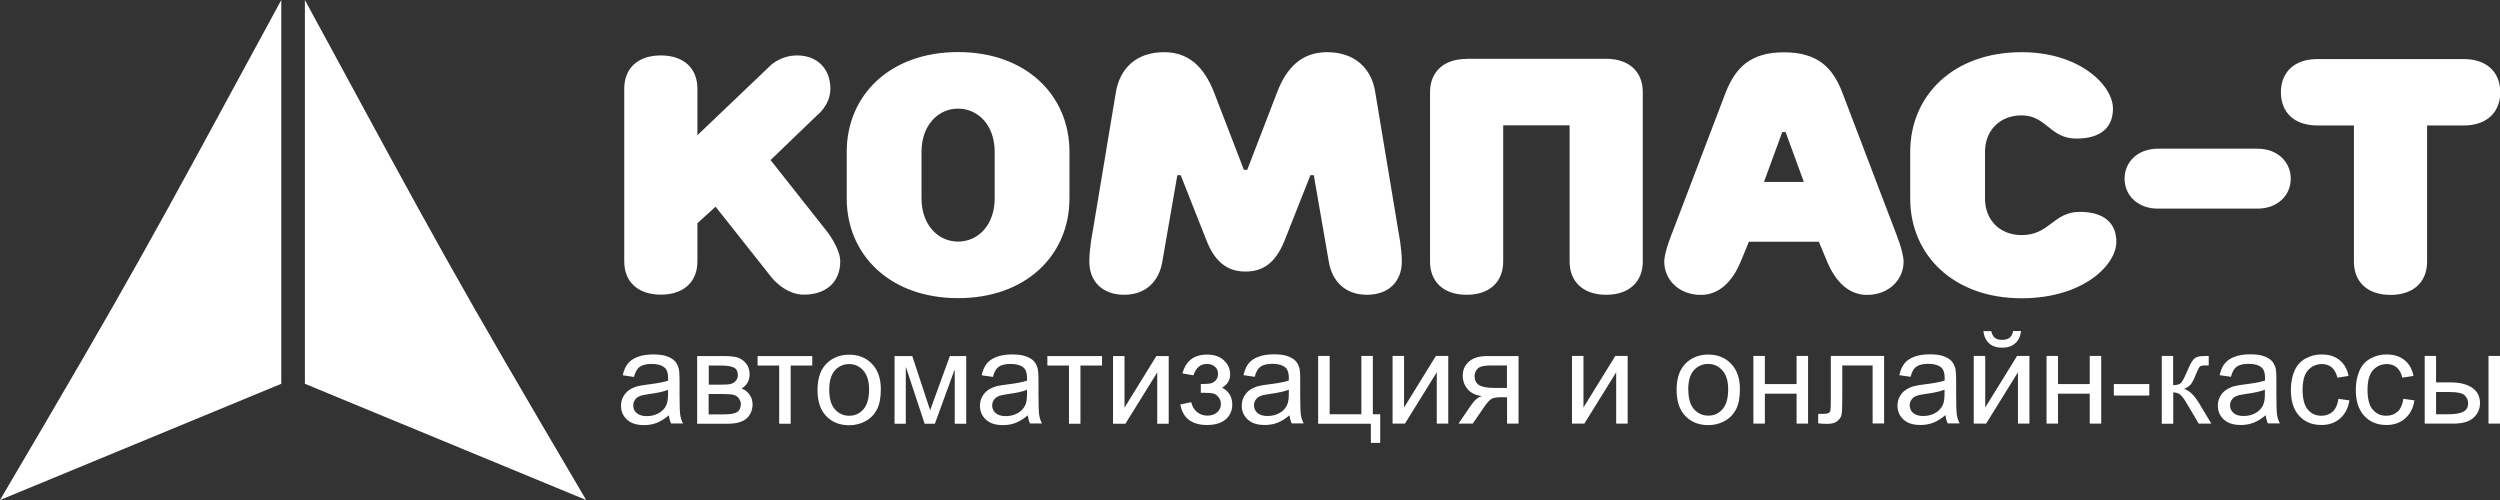
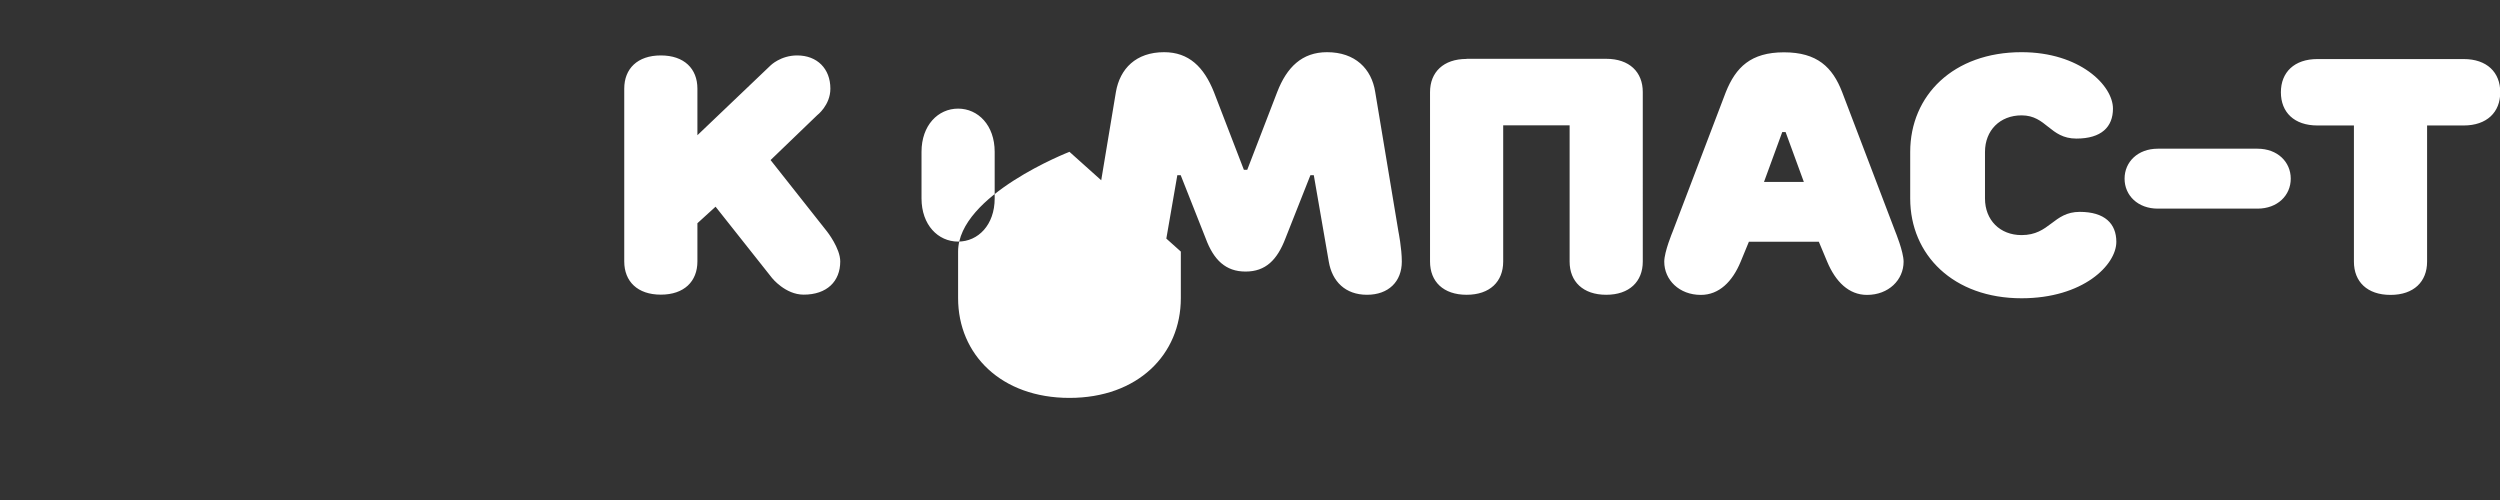
<svg xmlns="http://www.w3.org/2000/svg" id="Layer_2" data-name="Layer 2" viewBox="0 0 200.24 40.05">
  <rect x="0" y="0" width="200.24" height="40.05" fill="#333333" stroke="none" />
  <defs>
    <style> .cls-1 { fill-rule: evenodd; } .cls-1, .cls-2 { fill: #fff; stroke-width: 0px; } </style>
  </defs>
  <g id="Layer_1-2" data-name="Layer 1">
    <g>
-       <path class="cls-1" d="m46.95,40.05l-22.53-9.31V0c10.86,20.03,11.75,21.74,22.53,40.05Z" />
-       <path class="cls-1" d="m0,40.05l22.53-9.31V0C11.67,20.03,10.78,21.74,0,40.05Z" />
-       <path class="cls-2" d="m57.31,16.55l4.53,5.72s1.06,1.33,2.53,1.33c1.86,0,2.93-1.06,2.93-2.66,0-1.06-1.06-2.4-1.06-2.4l-4.52-5.72,3.73-3.59s1.06-.8,1.06-2.13c0-1.6-1.06-2.66-2.66-2.66-1.33,0-2.13.8-2.13.8l-5.86,5.59v-3.73c0-1.6-1.06-2.66-2.93-2.66s-2.93,1.06-2.93,2.66v13.84c0,1.6,1.06,2.66,2.93,2.66s2.93-1.06,2.93-2.66v-3.06l1.46-1.33Zm28.35-4.39c0-4.52-3.46-7.99-8.92-7.99s-8.92,3.46-8.92,7.99v3.73c0,4.52,3.46,7.99,8.92,7.99s8.92-3.46,8.92-7.99v-3.73Zm-5.99,3.73c0,2.13-1.33,3.46-2.93,3.46s-2.93-1.33-2.93-3.46v-3.73c0-2.13,1.33-3.46,2.93-3.46s2.93,1.33,2.93,3.46v3.73Zm20.1,5.86c1.6,0,2.53-.93,3.19-2.66l2-5.06h.27l1.2,6.92c.27,1.6,1.33,2.66,3.06,2.66s2.79-1.06,2.79-2.66c0-1.06-.27-2.4-.27-2.4l-1.86-11.18c-.29-1.86-1.6-3.19-3.86-3.19-2,0-3.22,1.2-3.99,3.19l-2.4,6.23h-.27l-2.4-6.23c-.8-2-2-3.19-3.99-3.19-2.26,0-3.54,1.33-3.86,3.19l-1.86,11.18s-.27,1.33-.27,2.4c0,1.6,1.06,2.66,2.79,2.66s2.79-1.06,3.06-2.66l1.2-6.92h.27l2,5.06c.64,1.73,1.6,2.66,3.19,2.66Zm17.7-17.03c-1.86,0-2.93,1.06-2.93,2.66v13.57c0,1.6,1.06,2.66,2.93,2.66s2.93-1.06,2.93-2.66v-10.91h5.32v10.91c0,1.6,1.07,2.66,2.93,2.66s2.93-1.06,2.93-2.66V7.37c0-1.6-1.07-2.66-2.93-2.66h-11.18Zm23.82,9.85l1.46-3.99h.27l1.46,3.99h-3.19Zm-1.2,4.79h5.59l.67,1.6c.67,1.6,1.73,2.66,3.19,2.66,1.73,0,2.93-1.2,2.93-2.66,0-.8-.66-2.4-.66-2.4l-4.26-11.18c-.77-2-2-3.19-4.66-3.19s-3.86,1.2-4.66,3.19l-4.26,11.18s-.67,1.6-.67,2.4c0,1.46,1.2,2.66,2.93,2.66,1.46,0,2.53-1.06,3.19-2.66l.66-1.6Zm12.91-3.46c0,4.52,3.46,7.99,8.92,7.99,4.92,0,7.59-2.66,7.59-4.52,0-1.46-.93-2.4-2.93-2.4-2.13,0-2.39,1.86-4.66,1.86-1.73,0-2.93-1.2-2.93-2.93v-3.73c0-1.73,1.2-2.93,2.93-2.93,2,0,2.26,1.86,4.39,1.86,2,0,2.93-.93,2.93-2.4,0-1.86-2.66-4.52-7.32-4.52-5.46,0-8.92,3.46-8.92,7.99v3.73Zm27.82-3.99h-7.99c-1.6,0-2.66,1.06-2.66,2.4s1.06,2.4,2.66,2.4h7.99c1.6,0,2.66-1.06,2.66-2.4s-1.06-2.4-2.66-2.4Zm7.72-1.86v10.91c0,1.6,1.06,2.66,2.93,2.66s2.93-1.06,2.93-2.66v-10.91h2.93c1.86,0,2.93-1.06,2.93-2.66s-1.07-2.66-2.93-2.66h-11.71c-1.86,0-2.93,1.06-2.93,2.66s1.06,2.66,2.93,2.66h2.93Z" />
-       <path class="cls-2" d="m53.58,33.26c-.34.29-.67.49-.98.61-.31.12-.65.18-1.01.18-.59,0-1.05-.14-1.37-.44-.32-.29-.48-.66-.48-1.11,0-.26.06-.51.18-.73.12-.22.28-.39.47-.53.2-.13.42-.23.66-.3.18-.05.45-.09.82-.14.74-.09,1.29-.19,1.64-.31,0-.13,0-.21,0-.24,0-.37-.09-.64-.26-.79-.23-.21-.58-.31-1.05-.31-.43,0-.75.08-.96.23-.21.15-.36.42-.46.81l-.9-.13c.08-.38.22-.7.4-.93.19-.24.46-.42.81-.55.35-.13.76-.19,1.23-.19s.84.05,1.13.16c.29.11.5.25.64.41.14.17.23.37.29.63.03.16.05.44.05.84v1.22c0,.85.02,1.39.06,1.62.04.23.11.45.22.65h-.96c-.09-.19-.15-.42-.18-.68Zm-.07-2.04c-.33.14-.83.25-1.5.34-.38.05-.65.11-.8.18-.16.07-.28.17-.36.3-.09.13-.13.28-.13.44,0,.24.09.45.28.61.19.16.46.24.81.24s.67-.08.94-.23c.27-.15.48-.36.61-.63.1-.21.15-.51.15-.91v-.33Zm2.34-2.7h2.11c.52,0,.9.04,1.16.13.25.09.47.25.65.48.18.23.27.51.27.83,0,.26-.05.49-.16.68-.11.19-.27.35-.48.48.25.09.46.24.63.48.17.23.25.51.25.83-.03.51-.22.89-.55,1.14-.33.25-.82.37-1.45.37h-2.44v-5.42Zm.92,2.29h.97c.39,0,.66-.02.8-.06.15-.04.28-.12.39-.25.11-.12.17-.27.17-.45,0-.29-.1-.49-.3-.6-.2-.11-.55-.17-1.03-.17h-1v1.52Zm0,2.38h1.2c.52,0,.87-.06,1.07-.18.19-.12.29-.33.3-.63,0-.17-.06-.33-.17-.48-.11-.15-.26-.24-.44-.28-.18-.04-.47-.06-.86-.06h-1.11v1.63Zm3.91-4.67h4.38v.76h-1.73v4.66h-.92v-4.66h-1.73v-.76Zm4.8,2.71c0-1,.28-1.74.84-2.22.46-.4,1.03-.6,1.7-.6.74,0,1.35.24,1.82.73.47.49.71,1.16.71,2.02,0,.7-.1,1.24-.31,1.64-.21.4-.51.71-.91.93-.4.22-.83.33-1.31.33-.76,0-1.37-.24-1.84-.73-.47-.49-.7-1.18-.7-2.1Zm.94,0c0,.69.15,1.21.45,1.55.3.34.68.52,1.15.52s.83-.17,1.14-.52c.3-.35.45-.87.45-1.58,0-.67-.15-1.17-.46-1.52-.3-.34-.68-.52-1.13-.52s-.84.17-1.15.51c-.3.34-.45.86-.45,1.55Zm5.24-2.71h1.41l1.43,4.34,1.58-4.34h1.31v5.42h-.92v-4.36l-1.59,4.36h-.82l-1.51-4.57v4.57h-.9v-5.42Zm10.67,4.74c-.34.29-.67.49-.98.61-.31.12-.65.18-1.01.18-.59,0-1.05-.14-1.37-.44-.32-.29-.48-.66-.48-1.11,0-.26.06-.51.18-.73.12-.22.28-.39.47-.53.2-.13.42-.23.66-.3.18-.05.45-.09.82-.14.74-.09,1.29-.19,1.64-.31,0-.13,0-.21,0-.24,0-.37-.09-.64-.26-.79-.23-.21-.58-.31-1.05-.31-.43,0-.75.08-.96.23-.21.15-.36.42-.46.81l-.9-.13c.08-.38.22-.7.4-.93.19-.24.46-.42.81-.55.35-.13.76-.19,1.23-.19s.84.05,1.13.16c.29.11.5.25.64.41.14.17.23.37.29.63.03.16.05.44.05.84v1.22c0,.85.02,1.39.06,1.62.04.23.11.45.22.65h-.96c-.09-.19-.15-.42-.18-.68Zm-.07-2.04c-.33.14-.83.25-1.5.34-.38.05-.65.11-.8.18-.16.07-.28.17-.36.3-.09.13-.13.28-.13.44,0,.24.09.45.28.61.19.16.46.24.81.24s.67-.08.94-.23c.27-.15.48-.36.61-.63.1-.21.15-.51.15-.91v-.33Zm1.63-2.7h4.38v.76h-1.73v4.66h-.92v-4.66h-1.73v-.76Zm5.26,0h.92v4.13l2.55-4.13h.99v5.42h-.92v-4.11l-2.55,4.11h-.99v-5.42Zm7.03,2.96v-.72c.39,0,.65-.02.79-.05.14-.03.27-.11.4-.24.12-.14.19-.3.19-.51,0-.25-.08-.44-.25-.59-.17-.15-.38-.22-.64-.22-.52,0-.88.3-1.08.91l-.88-.15c.27-1.01.93-1.51,1.97-1.51.58,0,1.03.16,1.36.47s.49.69.49,1.13-.21.79-.64,1.05c.27.15.48.33.61.56.14.23.2.49.2.8,0,.49-.18.88-.53,1.18-.35.3-.85.45-1.48.45-1.23,0-1.95-.55-2.15-1.64l.87-.19c.08.34.24.61.48.8.24.19.51.28.82.28s.57-.09.77-.26c.21-.17.31-.4.31-.67,0-.21-.06-.39-.19-.55-.13-.16-.27-.25-.41-.29-.15-.04-.41-.06-.79-.06-.03,0-.1,0-.21,0Zm7.12,1.77c-.34.29-.67.49-.98.61-.32.12-.65.18-1.01.18-.6,0-1.05-.14-1.37-.44-.32-.29-.48-.66-.48-1.11,0-.26.06-.51.18-.73.12-.22.28-.39.47-.53.2-.13.42-.23.66-.3.18-.05.45-.09.82-.14.74-.09,1.29-.19,1.64-.31,0-.13,0-.21,0-.24,0-.37-.09-.64-.26-.79-.24-.21-.58-.31-1.05-.31-.43,0-.75.08-.96.23-.21.15-.36.42-.46.81l-.9-.13c.08-.38.22-.7.4-.93.19-.24.46-.42.81-.55.35-.13.76-.19,1.23-.19s.84.05,1.13.16c.29.11.5.25.64.41.14.17.23.37.29.63.03.16.04.44.04.84v1.22c0,.85.02,1.39.06,1.62.04.23.11.45.22.65h-.96c-.09-.19-.15-.42-.18-.68Zm-.07-2.04c-.33.14-.83.25-1.5.34-.38.05-.65.11-.8.18-.16.07-.28.17-.36.3-.09.13-.13.28-.13.44,0,.24.09.45.28.61.19.16.46.24.81.24s.67-.08.94-.23c.28-.15.48-.36.61-.63.1-.21.15-.51.15-.91v-.33Zm2.35-2.7h.92v4.67h2.54v-4.67h.92v4.67h.59v2.29h-.75v-1.53h-4.22v-5.42Zm5.96,0h.92v4.13l2.55-4.13h.99v5.42h-.92v-4.11l-2.55,4.11h-.99v-5.42Zm10.09,0v5.42h-.92v-2.11h-.53c-.32,0-.56.04-.72.13-.16.09-.39.35-.69.8l-.81,1.18h-1.14l.99-1.45c.3-.45.61-.7.9-.75-.52-.07-.91-.26-1.17-.57-.25-.31-.38-.66-.38-1.06,0-.47.17-.85.5-1.14.33-.29.81-.44,1.44-.44h2.51Zm-.92.76h-1.3c-.55,0-.9.09-1.06.26-.16.17-.24.37-.24.6,0,.32.12.56.35.71.23.15.64.23,1.23.23h1.01v-1.8Zm5.2-.76h.92v4.13l2.55-4.13h.99v5.42h-.92v-4.11l-2.55,4.11h-.99v-5.42Zm8.38,2.71c0-1,.28-1.74.84-2.22.46-.4,1.03-.6,1.7-.6.74,0,1.35.24,1.82.73.47.49.71,1.16.71,2.02,0,.7-.1,1.24-.31,1.64-.21.4-.51.71-.91.93-.4.22-.83.33-1.31.33-.76,0-1.37-.24-1.84-.73-.47-.49-.7-1.18-.7-2.1Zm.94,0c0,.69.15,1.21.45,1.55.3.34.68.52,1.15.52s.83-.17,1.14-.52c.3-.35.45-.87.45-1.58,0-.67-.15-1.17-.46-1.52-.31-.34-.68-.52-1.14-.52s-.84.17-1.15.51c-.3.34-.45.86-.45,1.55Zm5.21-2.71h.92v2.25h2.54v-2.25h.92v5.42h-.92v-2.4h-2.54v2.4h-.92v-5.42Zm6.21,0h4.26v5.41h-.92v-4.65h-2.43v2.7c0,.63-.02,1.04-.06,1.24-.04.2-.15.37-.34.52-.18.15-.45.22-.79.22-.21,0-.46-.01-.74-.04v-.76h.4c.19,0,.32-.02.41-.06.08-.04.14-.1.16-.19.03-.09.04-.36.04-.83v-3.57Zm9.17,4.74c-.34.29-.67.49-.98.61-.32.12-.65.18-1.01.18-.6,0-1.05-.14-1.37-.44-.32-.29-.48-.66-.48-1.11,0-.26.06-.51.18-.73.12-.22.28-.39.48-.53.2-.13.41-.23.66-.3.18-.05.45-.09.82-.14.74-.09,1.29-.19,1.64-.31,0-.13,0-.21,0-.24,0-.37-.09-.64-.26-.79-.24-.21-.58-.31-1.05-.31-.43,0-.75.08-.96.23-.21.15-.36.42-.46.81l-.9-.13c.08-.38.22-.7.4-.93.19-.24.46-.42.81-.55.35-.13.76-.19,1.23-.19s.84.05,1.13.16c.29.11.5.25.64.41.13.17.23.37.29.63.03.16.05.44.05.84v1.22c0,.85.02,1.39.06,1.62.04.23.11.45.22.65h-.96c-.09-.19-.15-.42-.18-.68Zm-.07-2.04c-.33.14-.83.25-1.5.34-.38.05-.65.11-.8.18-.16.07-.28.17-.36.3-.09.13-.13.28-.13.44,0,.24.09.45.28.61s.46.24.81.24.67-.08.94-.23c.27-.15.48-.36.61-.63.1-.21.15-.51.15-.91v-.33Zm2.34-2.7h.92v4.13l2.55-4.13h.99v5.42h-.92v-4.11l-2.55,4.11h-.99v-5.42Zm3.17-2h.62c-.05.43-.21.76-.47.99-.26.23-.61.35-1.04.35s-.78-.11-1.04-.34c-.26-.23-.42-.56-.47-.99h.63c.05.23.14.41.28.53.14.12.33.17.57.17.28,0,.49-.06.62-.17.14-.11.24-.29.28-.53Zm2.66,2h.92v2.25h2.54v-2.25h.92v5.42h-.92v-2.4h-2.54v2.4h-.92v-5.42Zm5.39,3.17v-.92h2.84v.92h-2.84Zm3.83-3.17h.92v2.34c.29,0,.5-.06.62-.17.12-.11.29-.44.52-.98.18-.43.33-.71.44-.85.11-.14.24-.23.39-.27.15-.05.38-.07.7-.07h.18v.76h-.26c-.24,0-.4.03-.46.1-.07.07-.18.3-.33.67-.14.36-.27.6-.38.74-.12.14-.29.26-.54.37.39.11.78.47,1.17,1.1l1.01,1.68h-1.01l-.99-1.67c-.2-.34-.37-.56-.52-.67-.15-.11-.33-.16-.53-.16v2.51h-.92v-5.42Zm8.34,4.74c-.34.29-.67.49-.98.61-.32.12-.65.18-1.01.18-.59,0-1.05-.14-1.37-.44-.32-.29-.48-.66-.48-1.11,0-.26.06-.51.18-.73.12-.22.28-.39.48-.53.2-.13.41-.23.66-.3.18-.05.45-.09.82-.14.74-.09,1.29-.19,1.64-.31,0-.13,0-.21,0-.24,0-.37-.09-.64-.26-.79-.24-.21-.58-.31-1.05-.31-.43,0-.75.08-.96.23-.21.15-.36.42-.46.81l-.9-.13c.08-.38.21-.7.4-.93.19-.24.46-.42.81-.55.35-.13.76-.19,1.23-.19s.84.05,1.13.16c.29.11.5.25.64.41.14.17.23.37.29.63.03.16.04.44.04.84v1.22c0,.85.02,1.39.06,1.62.04.23.11.45.22.65h-.96c-.09-.19-.15-.42-.18-.68Zm-.07-2.04c-.33.14-.84.25-1.5.34-.38.05-.65.11-.8.18-.16.07-.28.17-.36.3-.09.13-.13.28-.13.44,0,.24.09.45.28.61s.46.24.81.24.67-.08.94-.23c.27-.15.48-.36.61-.63.1-.21.15-.51.15-.91v-.33Zm5.87.73l.9.13c-.1.62-.35,1.1-.75,1.45s-.9.52-1.49.52c-.74,0-1.33-.24-1.78-.73-.45-.48-.67-1.18-.67-2.08,0-.58.1-1.09.29-1.53.19-.44.49-.77.88-.98.4-.22.82-.33,1.29-.33.59,0,1.07.15,1.44.45.37.3.61.72.72,1.27l-.89.14c-.09-.36-.24-.64-.45-.82-.22-.18-.48-.27-.78-.27-.46,0-.84.17-1.13.5-.29.33-.43.85-.43,1.57s.14,1.25.42,1.58c.28.33.64.49,1.09.49.36,0,.66-.11.9-.33.24-.22.39-.56.46-1.02Zm5.21,0l.9.13c-.1.62-.35,1.1-.75,1.45s-.9.52-1.49.52c-.74,0-1.33-.24-1.78-.73-.45-.48-.68-1.18-.68-2.08,0-.58.1-1.09.29-1.53.19-.44.49-.77.88-.98.39-.22.82-.33,1.29-.33.59,0,1.07.15,1.44.45.37.3.61.72.72,1.27l-.89.14c-.09-.36-.24-.64-.45-.82-.22-.18-.48-.27-.78-.27-.46,0-.84.17-1.13.5-.29.33-.43.85-.43,1.57s.14,1.25.42,1.58c.28.33.64.49,1.09.49.36,0,.66-.11.9-.33.24-.22.39-.56.46-1.02Zm6.83-3.43h.92v5.42h-.92v-5.42Zm-5.12,0h.92v2.12h1.16c.76,0,1.34.15,1.75.44.41.29.61.7.61,1.22,0,.45-.17.84-.51,1.16s-.88.48-1.63.48h-2.29v-5.42Zm.92,4.67h.96c.58,0,.99-.07,1.24-.21.25-.14.37-.37.37-.67,0-.23-.09-.44-.27-.63-.18-.18-.59-.27-1.22-.27h-1.08v1.79Z" />
+       <path class="cls-2" d="m57.31,16.55l4.53,5.72s1.06,1.33,2.53,1.33c1.86,0,2.93-1.06,2.93-2.66,0-1.06-1.06-2.4-1.06-2.4l-4.52-5.72,3.73-3.59s1.06-.8,1.06-2.13c0-1.6-1.06-2.66-2.66-2.66-1.33,0-2.13.8-2.13.8l-5.86,5.59v-3.73c0-1.6-1.06-2.66-2.93-2.66s-2.93,1.06-2.93,2.66v13.84c0,1.6,1.06,2.66,2.93,2.66s2.93-1.06,2.93-2.66v-3.06l1.46-1.33Zm28.35-4.39s-8.92,3.46-8.92,7.99v3.73c0,4.52,3.46,7.99,8.92,7.99s8.92-3.46,8.92-7.99v-3.73Zm-5.99,3.73c0,2.13-1.33,3.46-2.93,3.46s-2.93-1.33-2.93-3.46v-3.73c0-2.13,1.33-3.46,2.93-3.46s2.93,1.33,2.93,3.46v3.73Zm20.1,5.86c1.6,0,2.53-.93,3.19-2.66l2-5.06h.27l1.2,6.92c.27,1.6,1.33,2.66,3.06,2.66s2.79-1.06,2.79-2.66c0-1.06-.27-2.4-.27-2.4l-1.86-11.18c-.29-1.86-1.6-3.19-3.86-3.19-2,0-3.22,1.2-3.99,3.19l-2.4,6.23h-.27l-2.4-6.23c-.8-2-2-3.19-3.99-3.19-2.26,0-3.54,1.33-3.86,3.19l-1.86,11.18s-.27,1.33-.27,2.4c0,1.6,1.06,2.66,2.79,2.66s2.79-1.06,3.06-2.66l1.2-6.92h.27l2,5.06c.64,1.73,1.6,2.66,3.19,2.66Zm17.7-17.03c-1.86,0-2.93,1.06-2.93,2.66v13.57c0,1.6,1.06,2.66,2.93,2.66s2.93-1.06,2.93-2.66v-10.91h5.32v10.91c0,1.6,1.07,2.66,2.93,2.66s2.93-1.06,2.93-2.66V7.37c0-1.6-1.07-2.66-2.93-2.66h-11.18Zm23.82,9.85l1.46-3.99h.27l1.46,3.99h-3.19Zm-1.2,4.79h5.59l.67,1.6c.67,1.6,1.73,2.66,3.19,2.66,1.73,0,2.93-1.2,2.93-2.66,0-.8-.66-2.4-.66-2.4l-4.26-11.18c-.77-2-2-3.19-4.66-3.19s-3.86,1.2-4.66,3.19l-4.26,11.18s-.67,1.6-.67,2.4c0,1.46,1.2,2.66,2.93,2.66,1.46,0,2.53-1.06,3.19-2.66l.66-1.6Zm12.91-3.46c0,4.52,3.46,7.99,8.92,7.99,4.92,0,7.59-2.66,7.59-4.52,0-1.46-.93-2.4-2.93-2.4-2.13,0-2.39,1.86-4.66,1.86-1.73,0-2.93-1.2-2.93-2.93v-3.73c0-1.73,1.2-2.93,2.93-2.93,2,0,2.26,1.86,4.39,1.86,2,0,2.93-.93,2.93-2.4,0-1.86-2.66-4.52-7.32-4.52-5.46,0-8.92,3.46-8.92,7.99v3.73Zm27.82-3.99h-7.99c-1.6,0-2.66,1.06-2.66,2.4s1.06,2.4,2.66,2.4h7.99c1.6,0,2.66-1.06,2.66-2.4s-1.06-2.4-2.66-2.4Zm7.72-1.86v10.91c0,1.6,1.06,2.66,2.93,2.66s2.93-1.06,2.93-2.66v-10.91h2.93c1.86,0,2.93-1.06,2.93-2.66s-1.07-2.66-2.93-2.66h-11.71c-1.86,0-2.93,1.06-2.93,2.66s1.06,2.66,2.93,2.66h2.93Z" />
    </g>
  </g>
</svg>